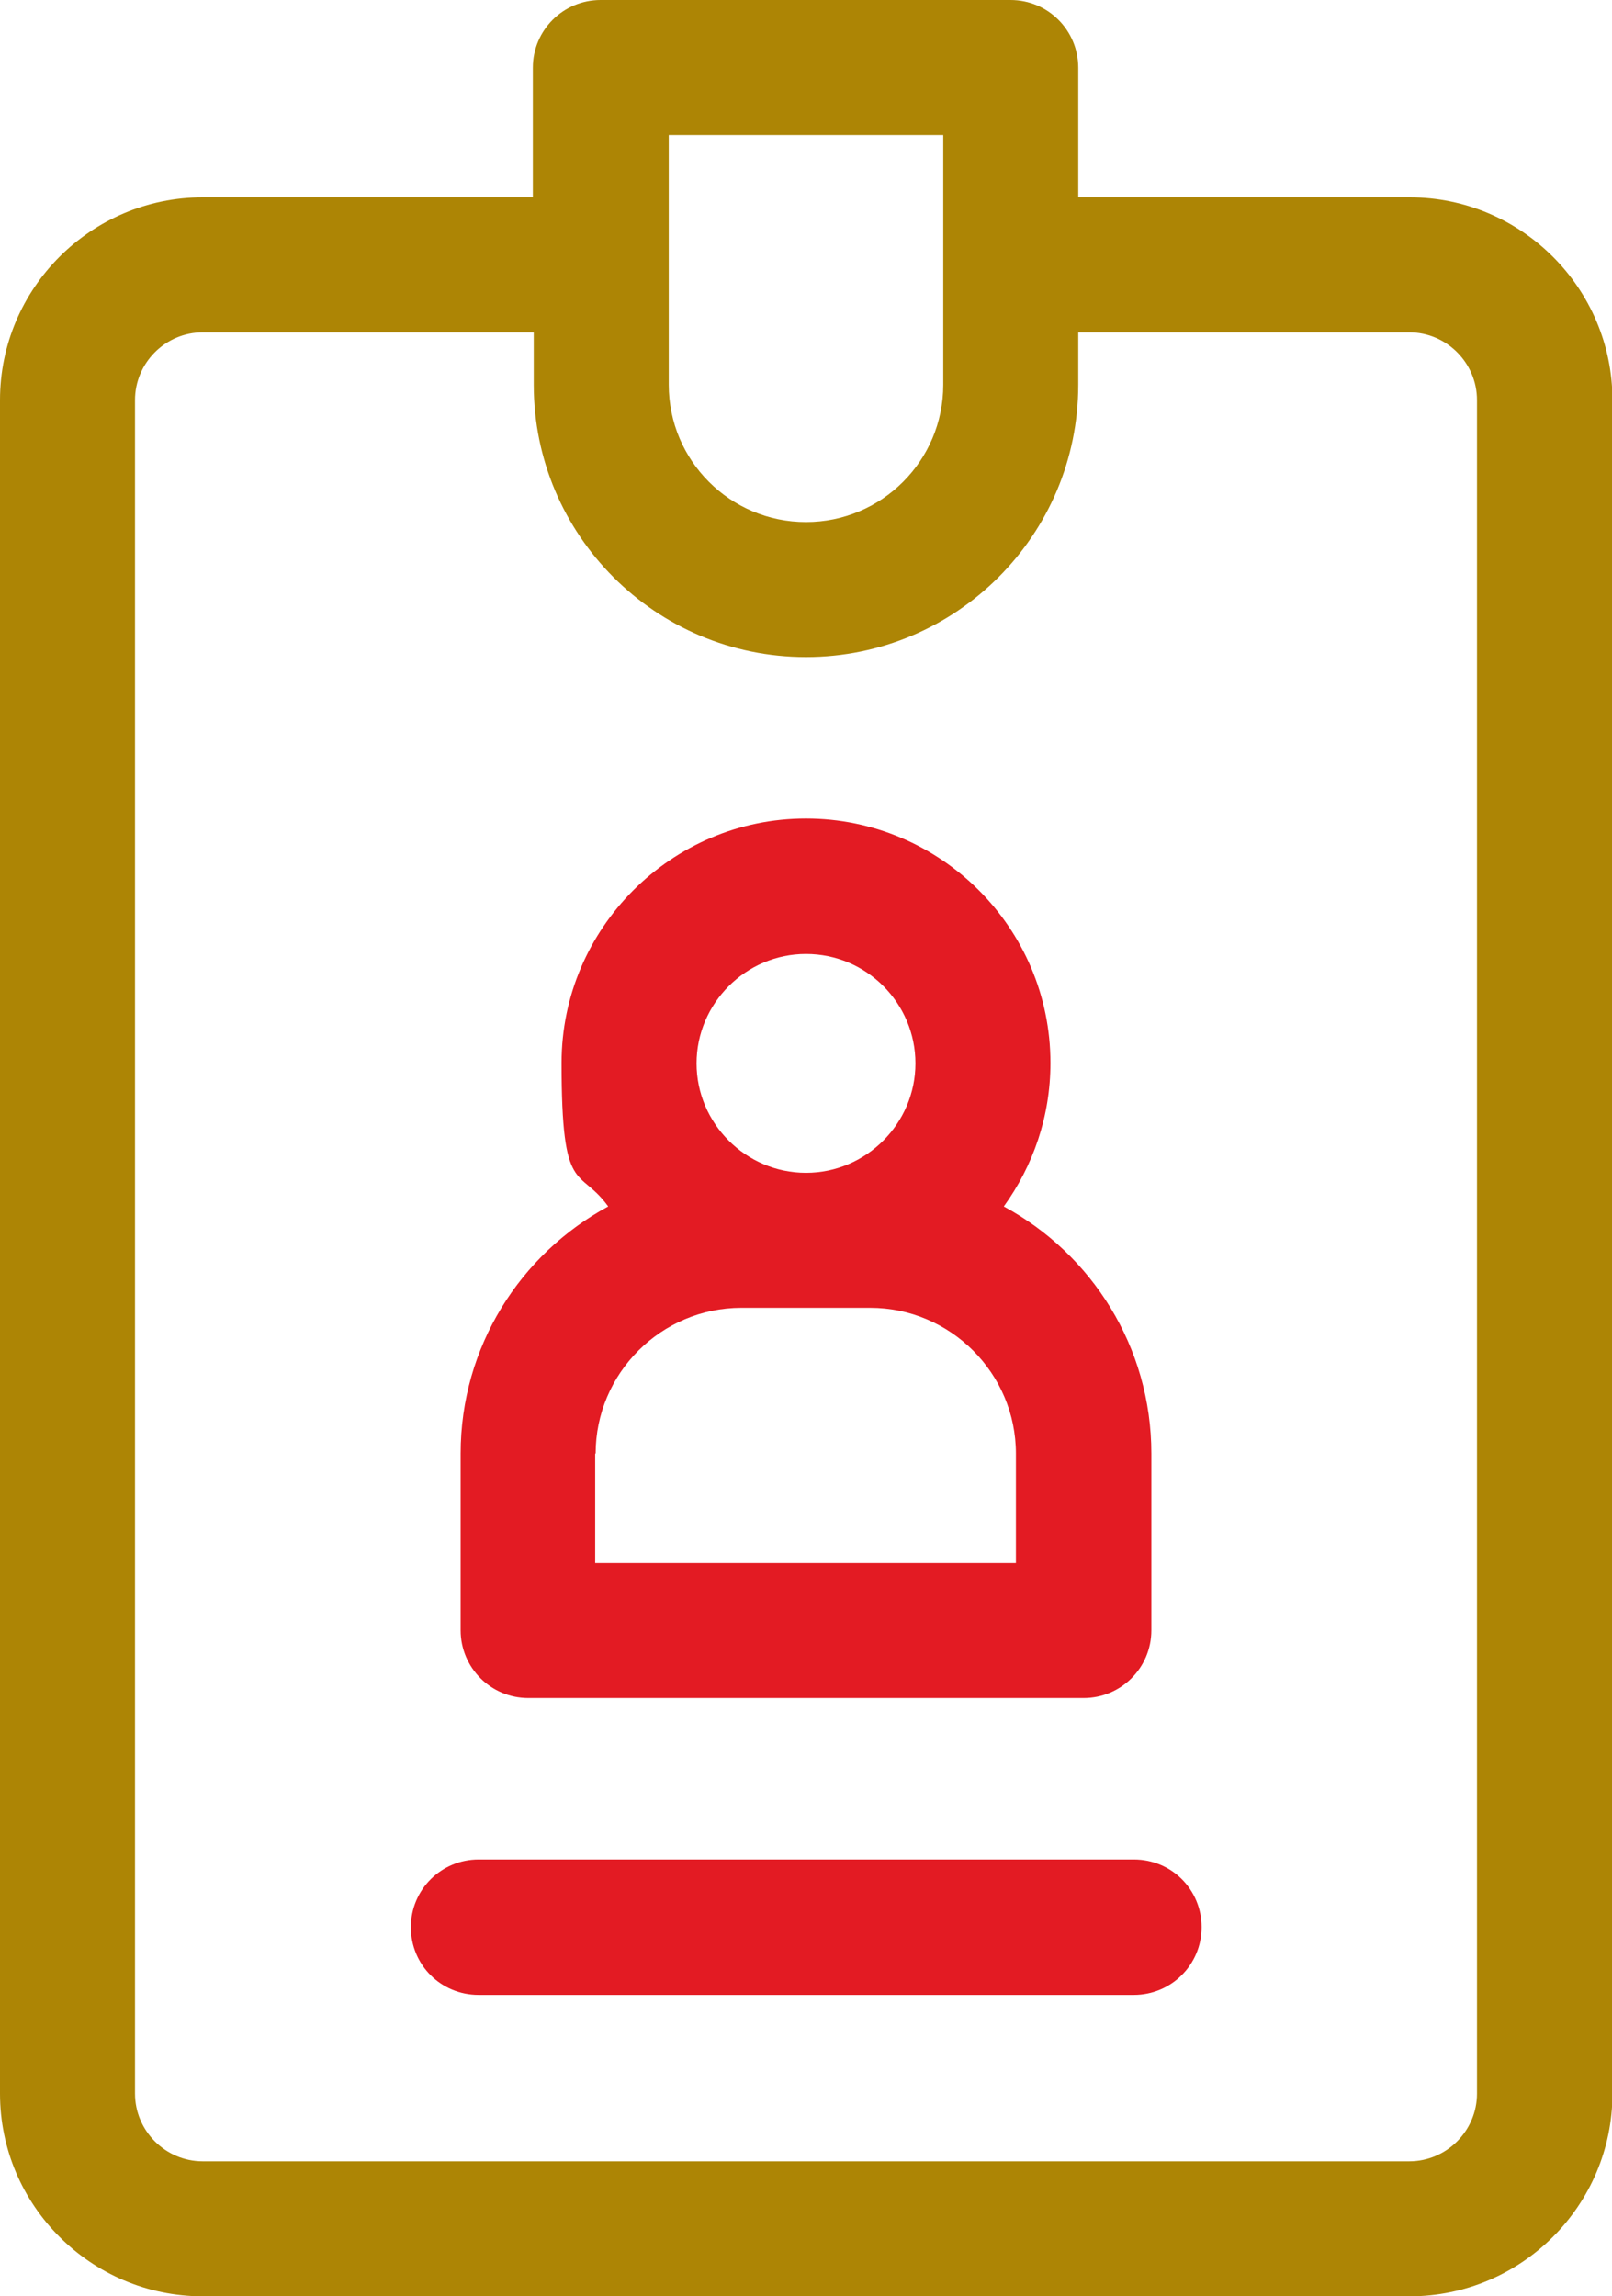
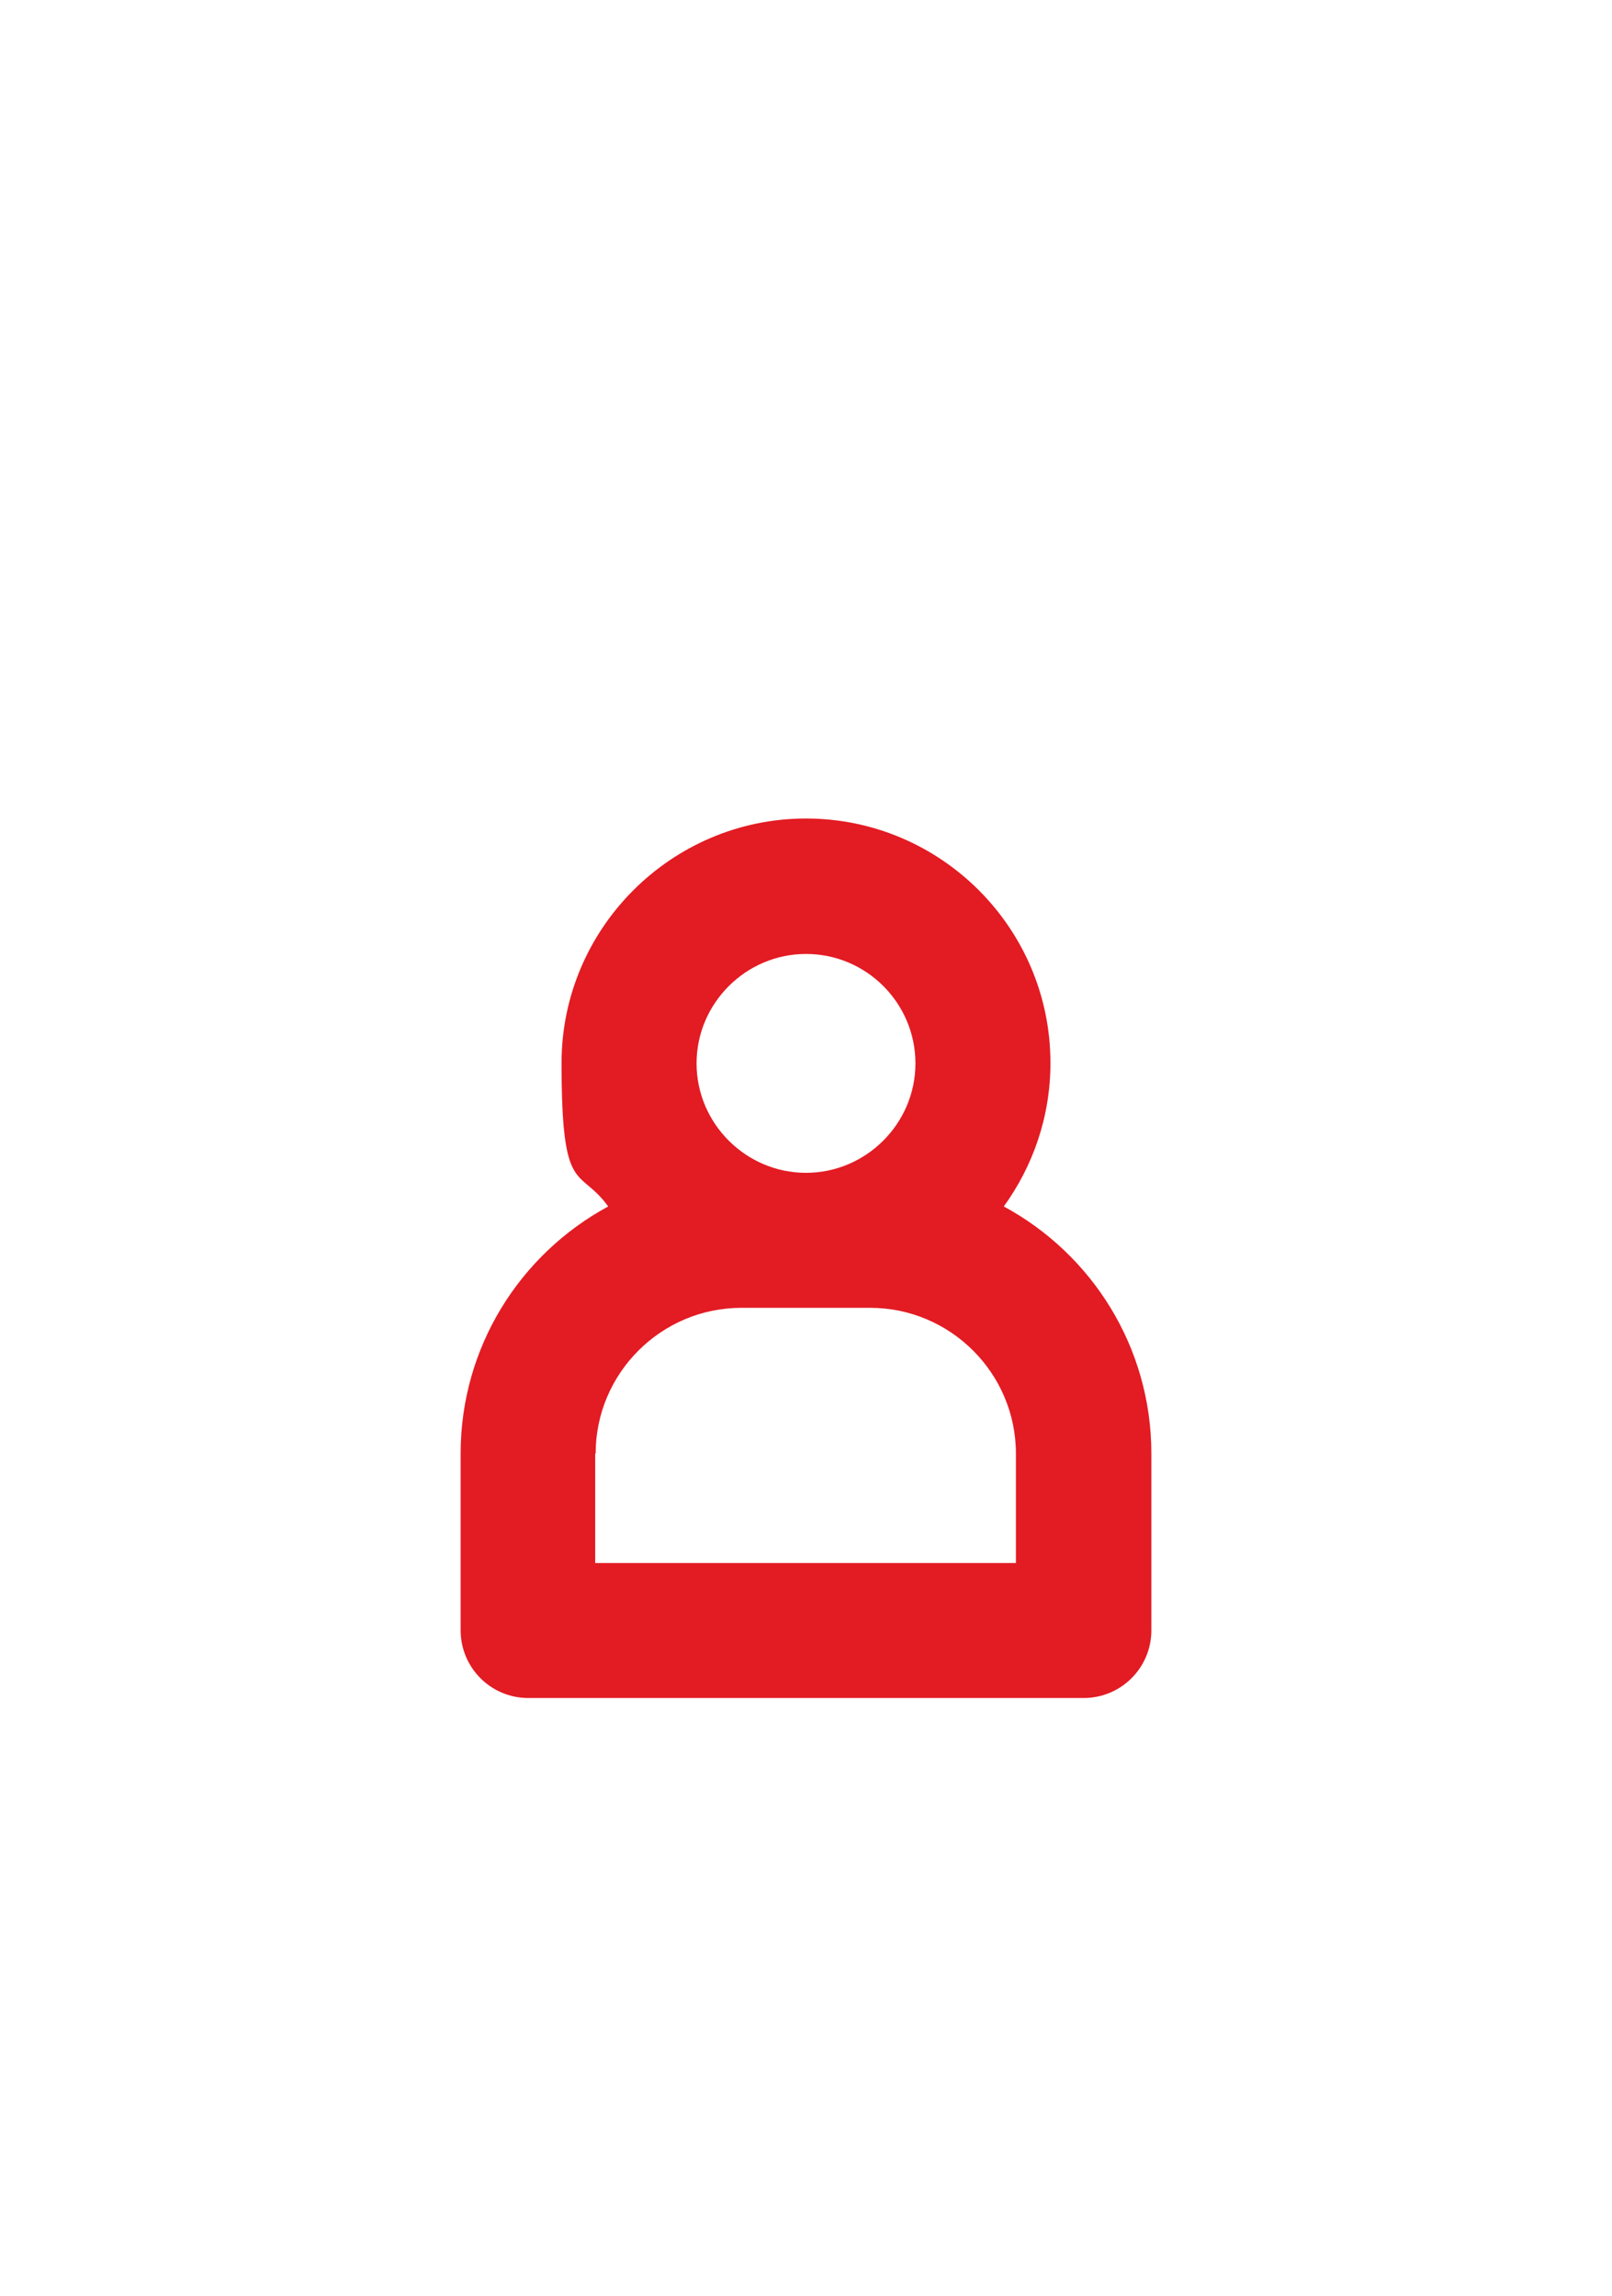
<svg xmlns="http://www.w3.org/2000/svg" id="Capa_1" viewBox="0 0 359.4 512">
  <defs>
    <style>.cls-1{fill:#e31b23;}.cls-1,.cls-2{stroke-width:0px;}.cls-2{fill:#ad8505;}</style>
  </defs>
-   <path class="cls-2" d="M314.2,44h-73.8V15.1c0-8.3-6.7-15.1-15.1-15.1h-91.4c-8.3,0-15.1,6.7-15.1,15.1v28.9H45.2C20.3,44,0,64.3,0,89.2v377.6c0,24.9,20.3,45.2,45.2,45.2h269.1c24.9,0,45.2-20.3,45.2-45.2V89.2c0-24.9-20.3-45.2-45.2-45.2h0ZM149.1,30.1h61.2v55.7c0,16.9-13.7,30.6-30.6,30.6s-30.6-13.7-30.6-30.6V30.1ZM329.3,466.8c0,8.3-6.8,15.1-15.1,15.1H45.2c-8.3,0-15.1-6.8-15.1-15.1V89.2c0-8.3,6.8-15.1,15.1-15.1h73.8v11.7c0,33.5,27.2,60.7,60.7,60.7s60.7-27.2,60.7-60.7v-11.7h73.8c8.3,0,15.1,6.8,15.1,15.1v377.6Z" />
  <path class="cls-1" d="M117.7,378.6h123.9c8.3,0,15.1-6.7,15.1-15.1v-39.4c0-23.8-13.3-44.5-32.9-55.1,6.5-9,10.4-20,10.4-32,0-30.1-24.5-54.5-54.5-54.5s-54.5,24.5-54.5,54.5,3.9,23,10.4,32c-19.6,10.6-32.9,31.3-32.9,55.1v39.4c0,8.3,6.7,15.1,15.1,15.1ZM179.7,212.7c13.5,0,24.4,11,24.4,24.4s-11,24.4-24.4,24.4-24.4-11-24.4-24.4,11-24.4,24.4-24.4h0ZM132.8,324.1c0-17.9,14.6-32.5,32.5-32.5h28.7c17.9,0,32.5,14.6,32.5,32.5v24.4h-93.8v-24.4Z" />
-   <path class="cls-1" d="M252.7,414.6H106.7c-8.3,0-15.1,6.7-15.1,15.1s6.7,15.1,15.1,15.1h146.1c8.3,0,15.1-6.7,15.1-15.1s-6.7-15.1-15.1-15.1Z" />
</svg>